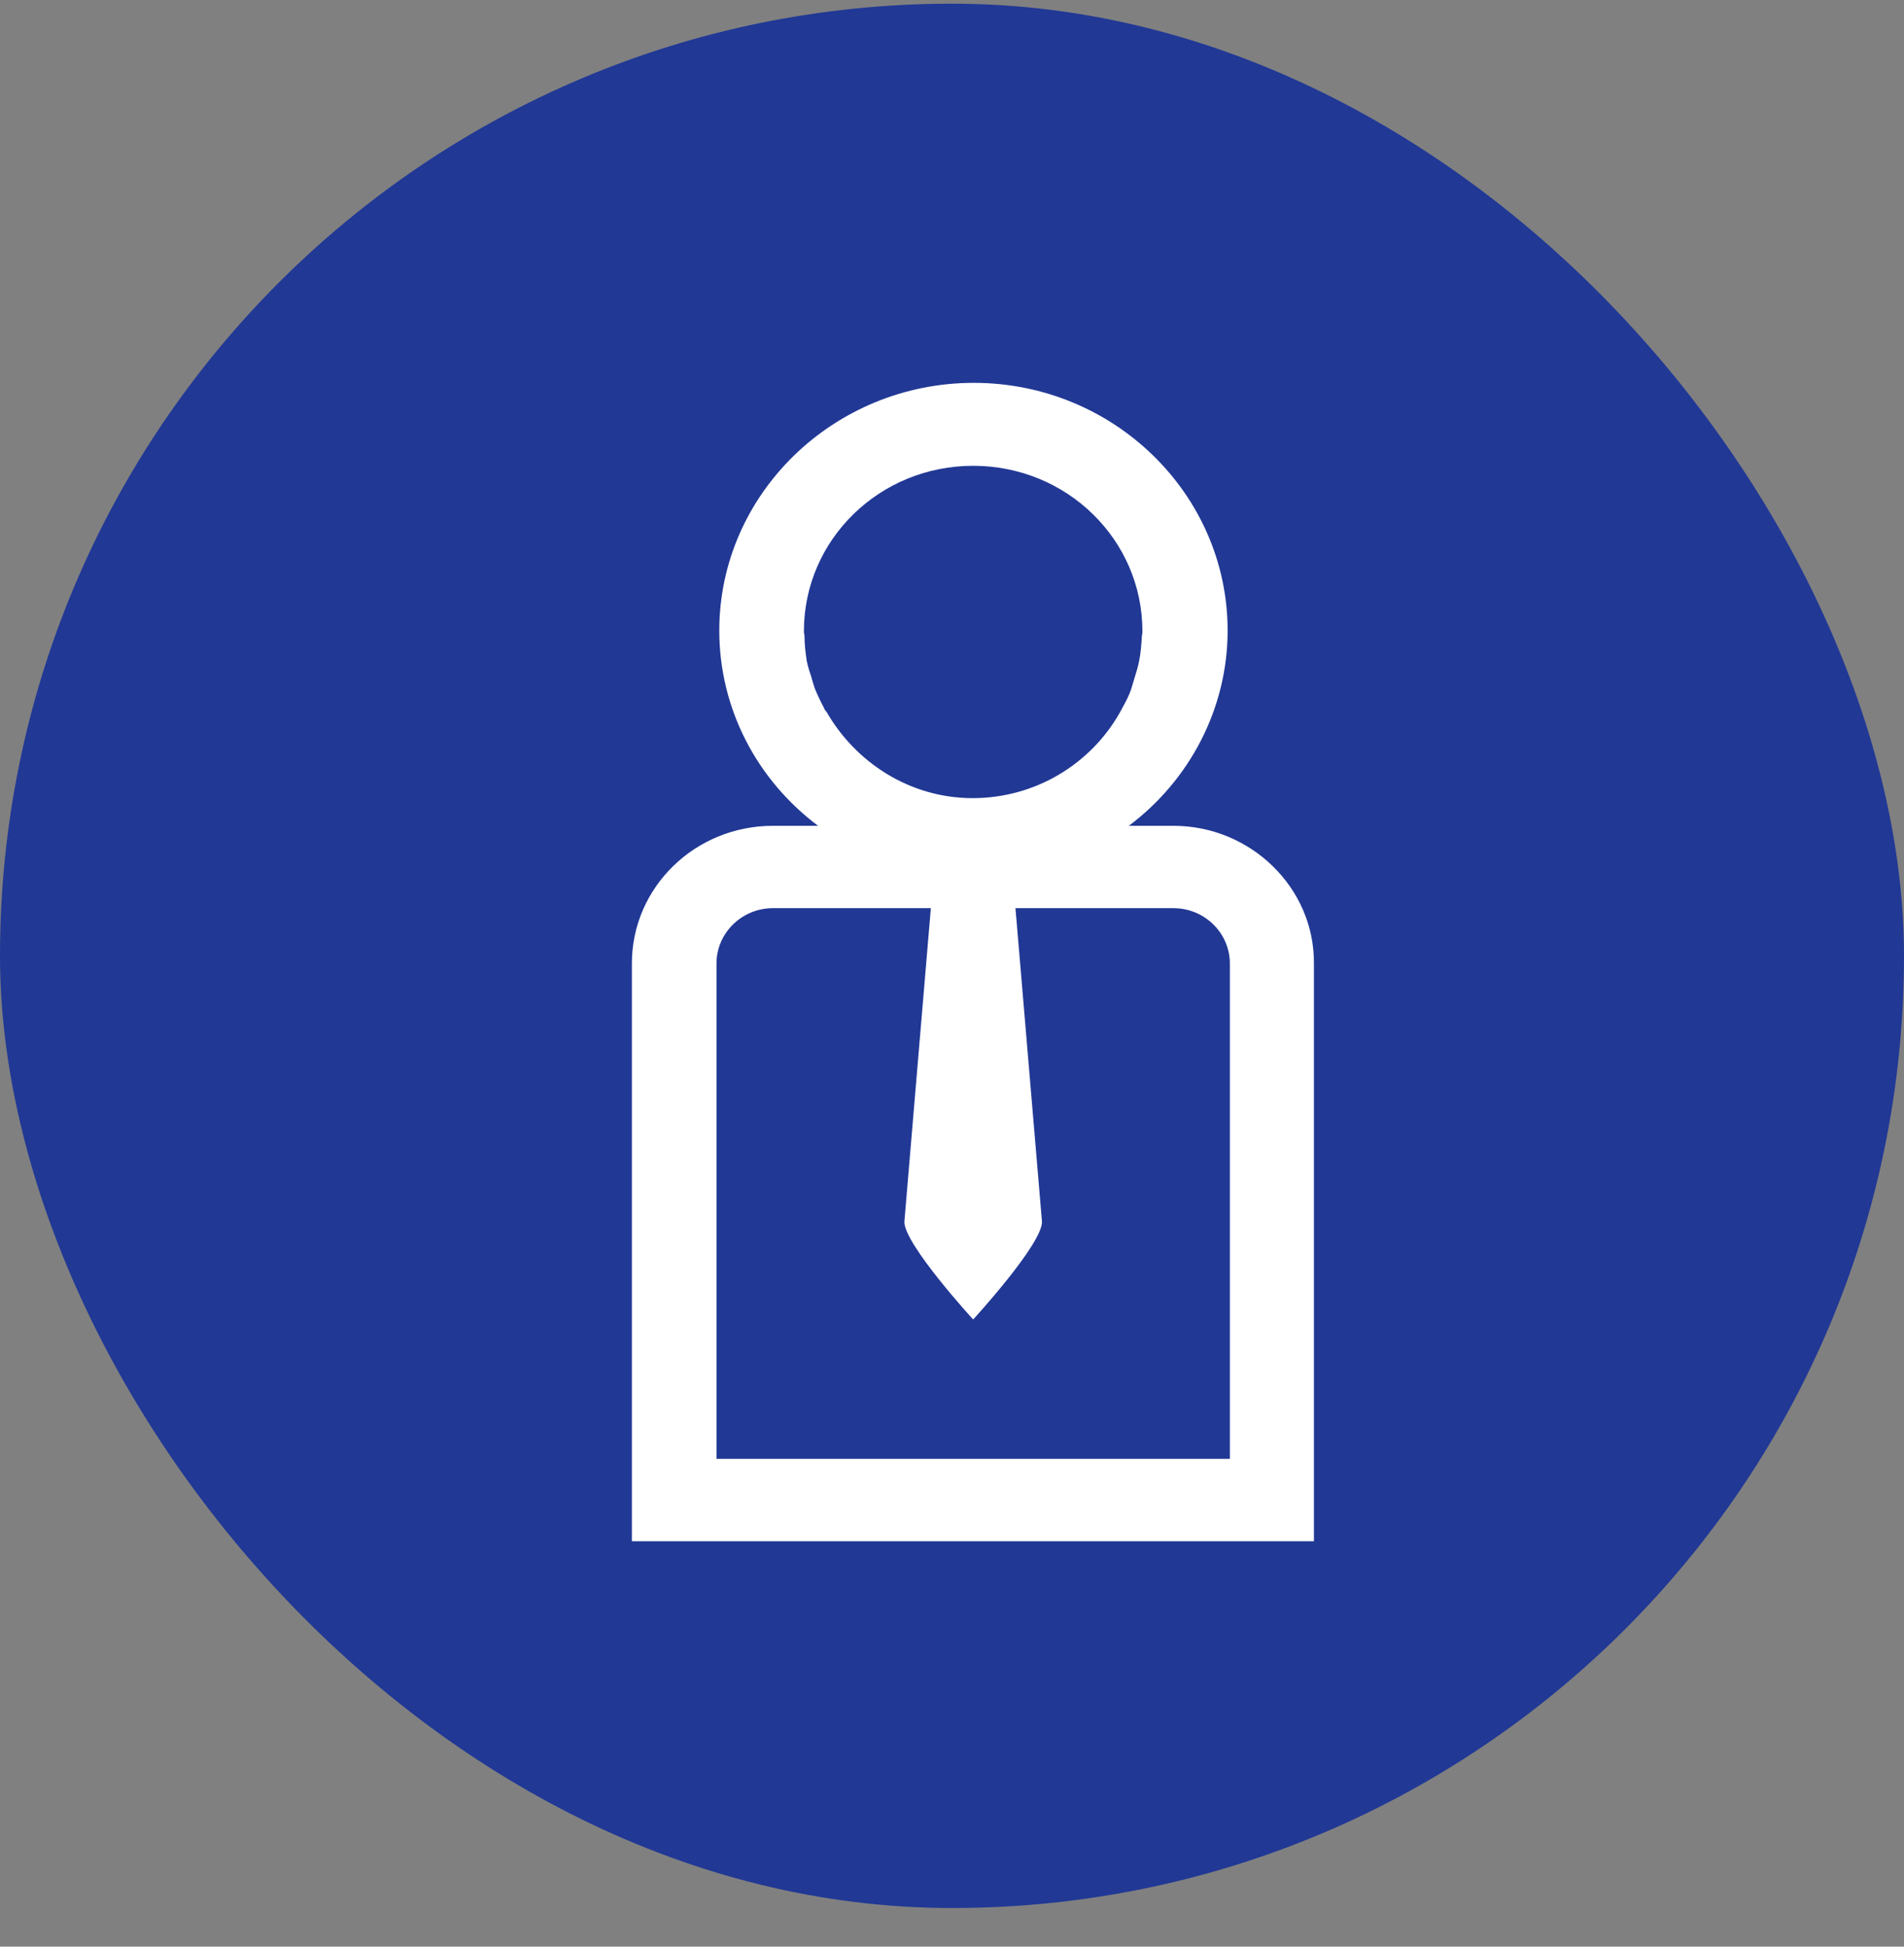
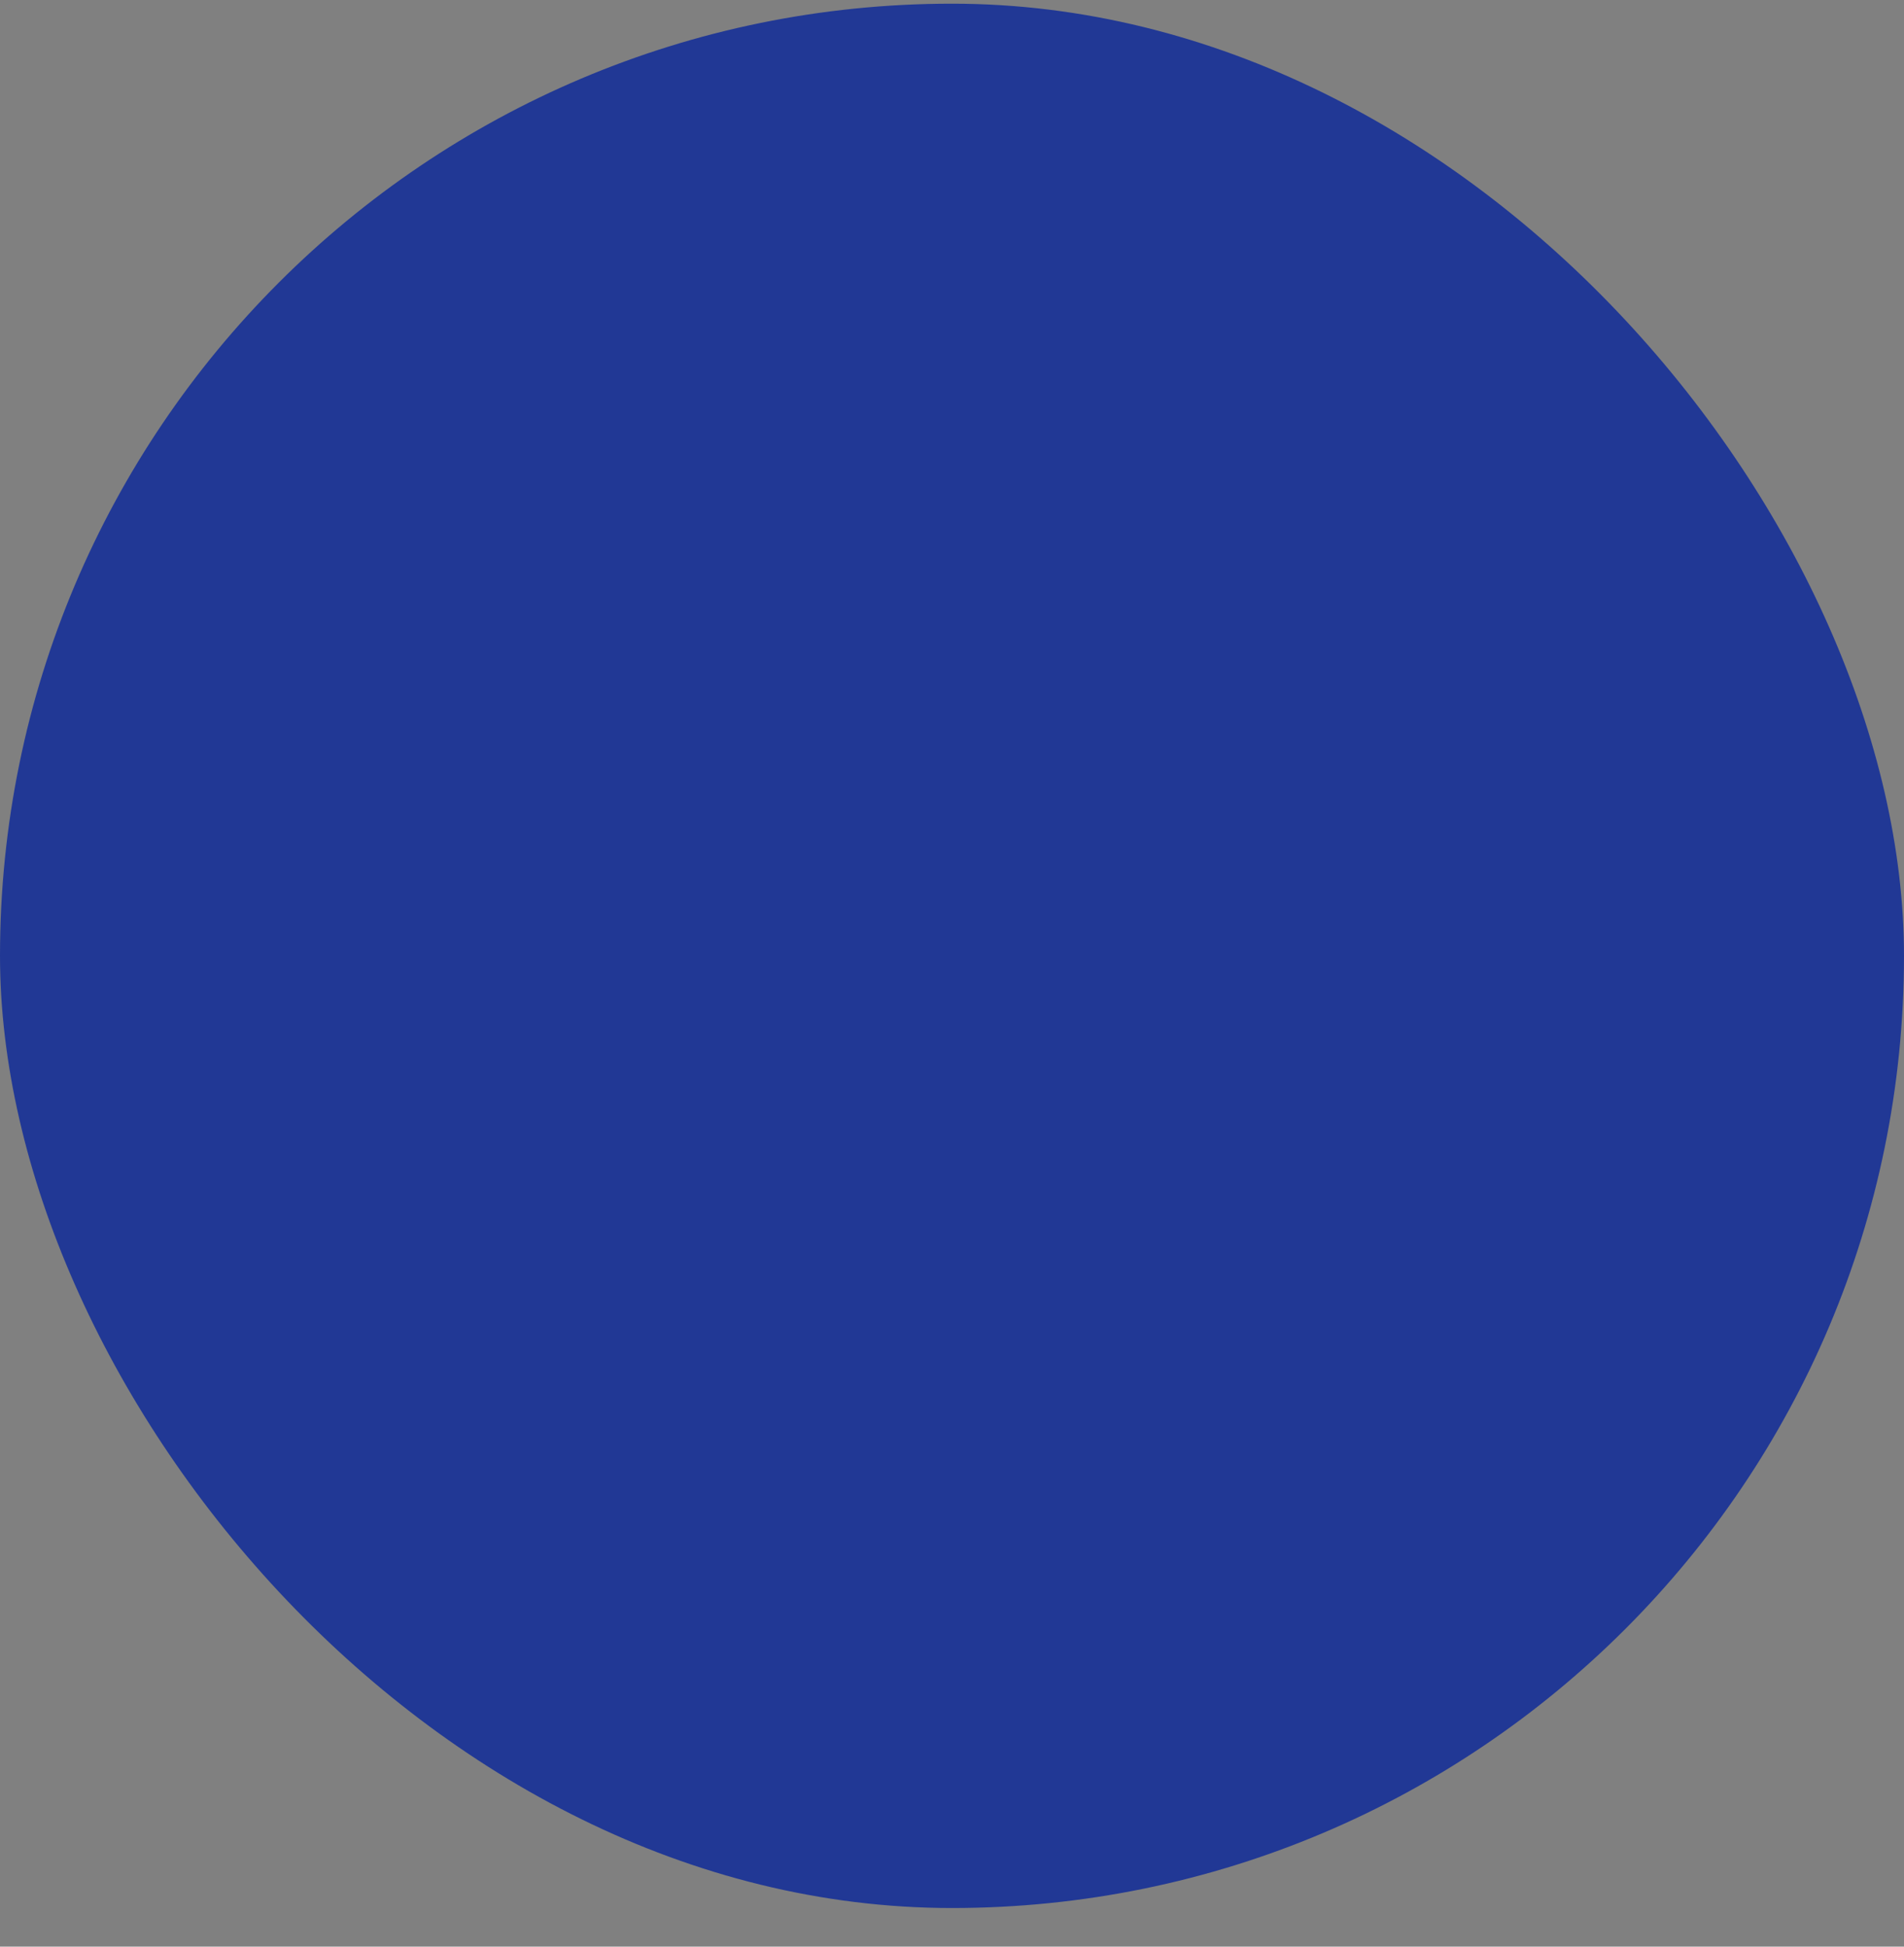
<svg xmlns="http://www.w3.org/2000/svg" width="45" height="46" viewBox="0 0 45 46" fill="none">
  <rect x="0" y="0" width="45" height="46" fill="#808080" stroke="none" />
  <rect y="0.087" width="45" height="45" rx="22.5" fill="#213895" />
  <g clip-path="url(#clip0_5869_213273)">
-     <path fillRule="evenodd" clipRule="evenodd" d="M27.734 19.514H26.68C28.12 18.433 29.014 16.74 29.014 14.9C29.014 11.674 26.32 9.047 23.014 9.047C19.707 9.047 17 11.674 17 14.9C17 16.753 17.894 18.433 19.334 19.514H18.267C16.427 19.514 14.934 20.967 14.934 22.767V34.474V36.42H16.934H29.054H31.054V34.474V22.767C31.067 20.98 29.56 19.514 27.734 19.514ZM19 14.927C19 14.927 19 14.914 19 14.927C19 14.914 19 14.914 19 14.914C19 12.754 20.787 11.007 23 11.007C25.214 11.007 27 12.754 27 14.914V14.927C27 14.927 27 14.927 27 14.94C27 14.98 26.987 15.007 26.987 15.047C26.974 15.247 26.96 15.447 26.92 15.633C26.894 15.767 26.854 15.887 26.814 16.02C26.787 16.113 26.76 16.194 26.734 16.287C26.68 16.447 26.6 16.593 26.52 16.74C26.494 16.78 26.48 16.82 26.454 16.86C25.774 18.047 24.48 18.86 22.987 18.86C21.494 18.86 20.214 18.007 19.534 16.82C19.507 16.794 19.48 16.753 19.467 16.713C19.387 16.567 19.32 16.42 19.254 16.26C19.227 16.18 19.2 16.087 19.174 15.993C19.134 15.873 19.094 15.754 19.067 15.62C19.04 15.434 19.014 15.233 19.014 15.034C19.014 14.993 19 14.967 19 14.927ZM29.067 34.474H16.934V22.767C16.934 22.047 17.534 21.46 18.267 21.46H21.374H22L21.374 28.873C21.374 29.407 23 31.18 23 31.18C23 31.18 24.627 29.407 24.627 28.873L24 21.46H24.627H27.734C28.467 21.46 29.067 22.047 29.067 22.767V34.474Z" fill="white" />
+     <path fillRule="evenodd" clipRule="evenodd" d="M27.734 19.514H26.68C28.12 18.433 29.014 16.74 29.014 14.9C29.014 11.674 26.32 9.047 23.014 9.047C19.707 9.047 17 11.674 17 14.9C17 16.753 17.894 18.433 19.334 19.514H18.267C16.427 19.514 14.934 20.967 14.934 22.767V34.474V36.42H16.934H29.054H31.054V34.474V22.767C31.067 20.98 29.56 19.514 27.734 19.514ZM19 14.927C19 14.927 19 14.914 19 14.927C19 14.914 19 14.914 19 14.914C19 12.754 20.787 11.007 23 11.007C25.214 11.007 27 12.754 27 14.914V14.927C27 14.927 27 14.927 27 14.94C27 14.98 26.987 15.007 26.987 15.047C26.894 15.767 26.854 15.887 26.814 16.02C26.787 16.113 26.76 16.194 26.734 16.287C26.68 16.447 26.6 16.593 26.52 16.74C26.494 16.78 26.48 16.82 26.454 16.86C25.774 18.047 24.48 18.86 22.987 18.86C21.494 18.86 20.214 18.007 19.534 16.82C19.507 16.794 19.48 16.753 19.467 16.713C19.387 16.567 19.32 16.42 19.254 16.26C19.227 16.18 19.2 16.087 19.174 15.993C19.134 15.873 19.094 15.754 19.067 15.62C19.04 15.434 19.014 15.233 19.014 15.034C19.014 14.993 19 14.967 19 14.927ZM29.067 34.474H16.934V22.767C16.934 22.047 17.534 21.46 18.267 21.46H21.374H22L21.374 28.873C21.374 29.407 23 31.18 23 31.18C23 31.18 24.627 29.407 24.627 28.873L24 21.46H24.627H27.734C28.467 21.46 29.067 22.047 29.067 22.767V34.474Z" fill="white" />
  </g>
  <defs>
    <clipPath id="clip0_5869_213273">
-       <rect width="32" height="32" fill="white" transform="translate(7 7.087)" />
-     </clipPath>
+       </clipPath>
  </defs>
</svg>